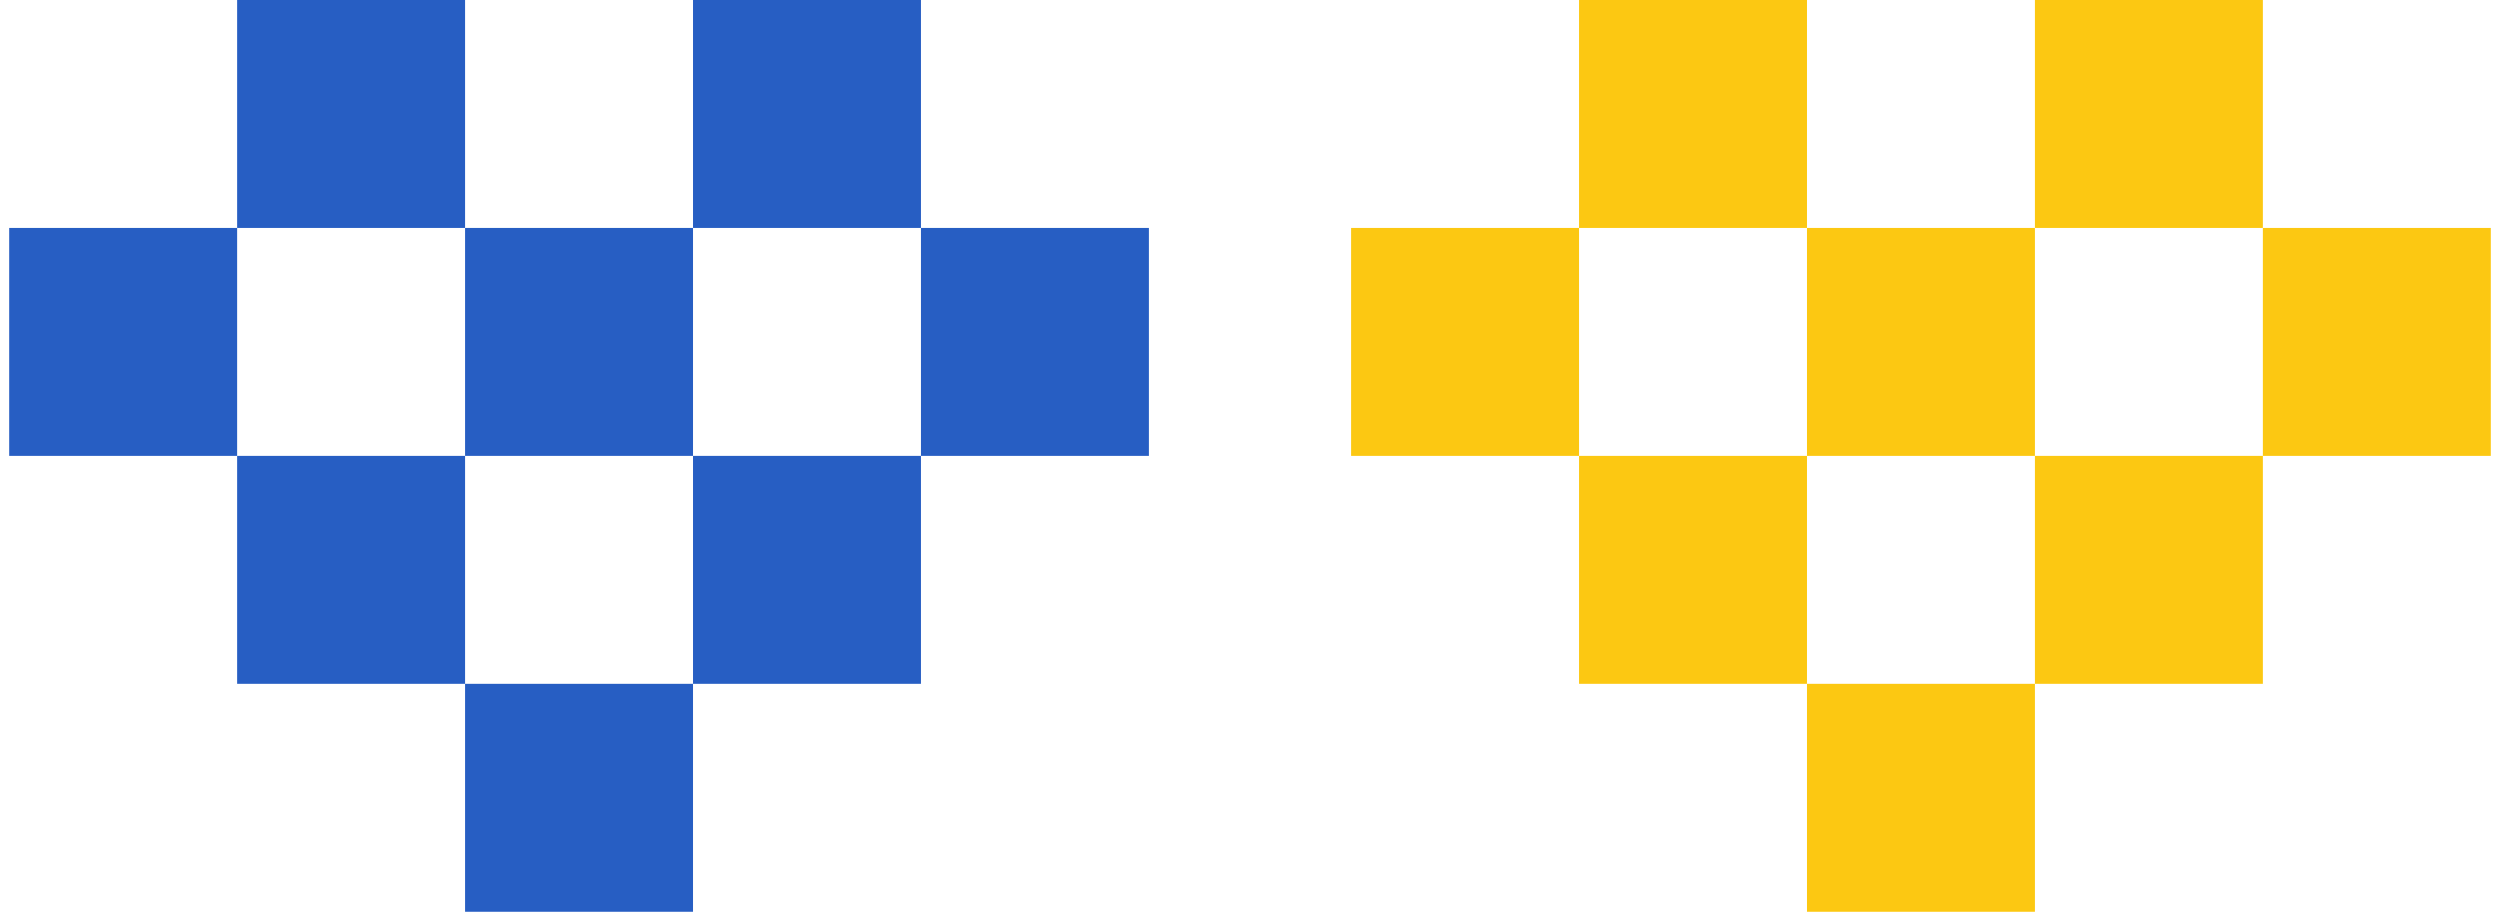
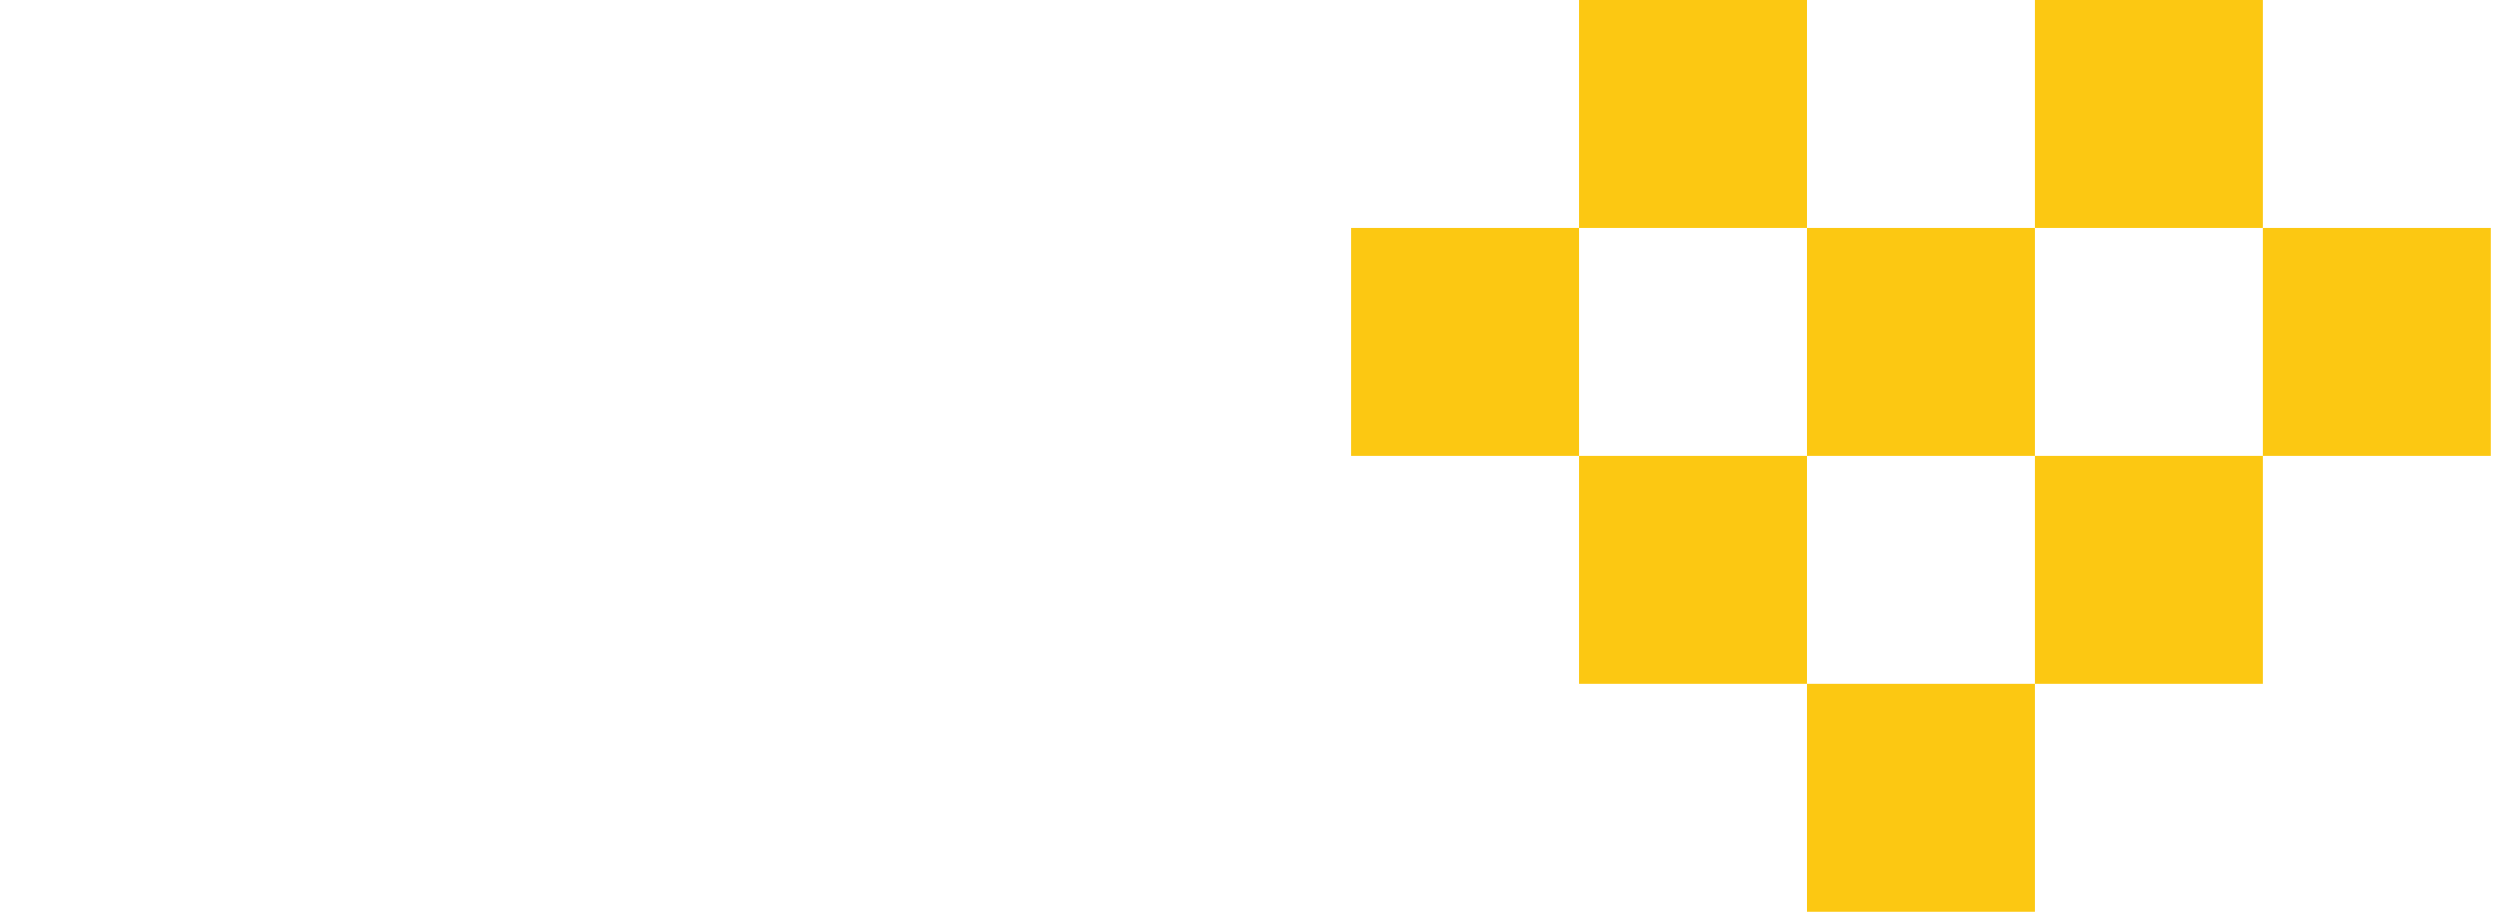
<svg xmlns="http://www.w3.org/2000/svg" width="68" height="25" viewBox="0 0 68 25" fill="none">
-   <path fill-rule="evenodd" clip-rule="evenodd" d="M18.85 0H25.05V6.2H31.25V12.4H25.05V18.6H18.85V12.4H25.05V6.2H18.85V0ZM0.25 6.2H6.45V12.4H0.25V6.2ZM18.85 18.6H12.65V24.8H18.85V18.6ZM12.65 6.2H6.45V0H12.65V6.2H18.85V12.4H12.65V18.6H6.45V12.4H12.65V6.2Z" fill="#275EC3" />
  <path fill-rule="evenodd" clip-rule="evenodd" d="M55.35 0H61.55V6.2H67.75V12.4H61.55V18.6H55.35V12.4H61.55V6.2H55.35V0ZM36.75 6.2H42.95V12.4H36.75V6.2ZM55.35 18.6H49.15V24.8H55.35V18.6ZM49.15 6.2H42.95V0H49.15V6.2H55.35V12.4H49.15V18.6H42.95V12.4H49.15V6.2Z" fill="#FCC812" />
</svg>